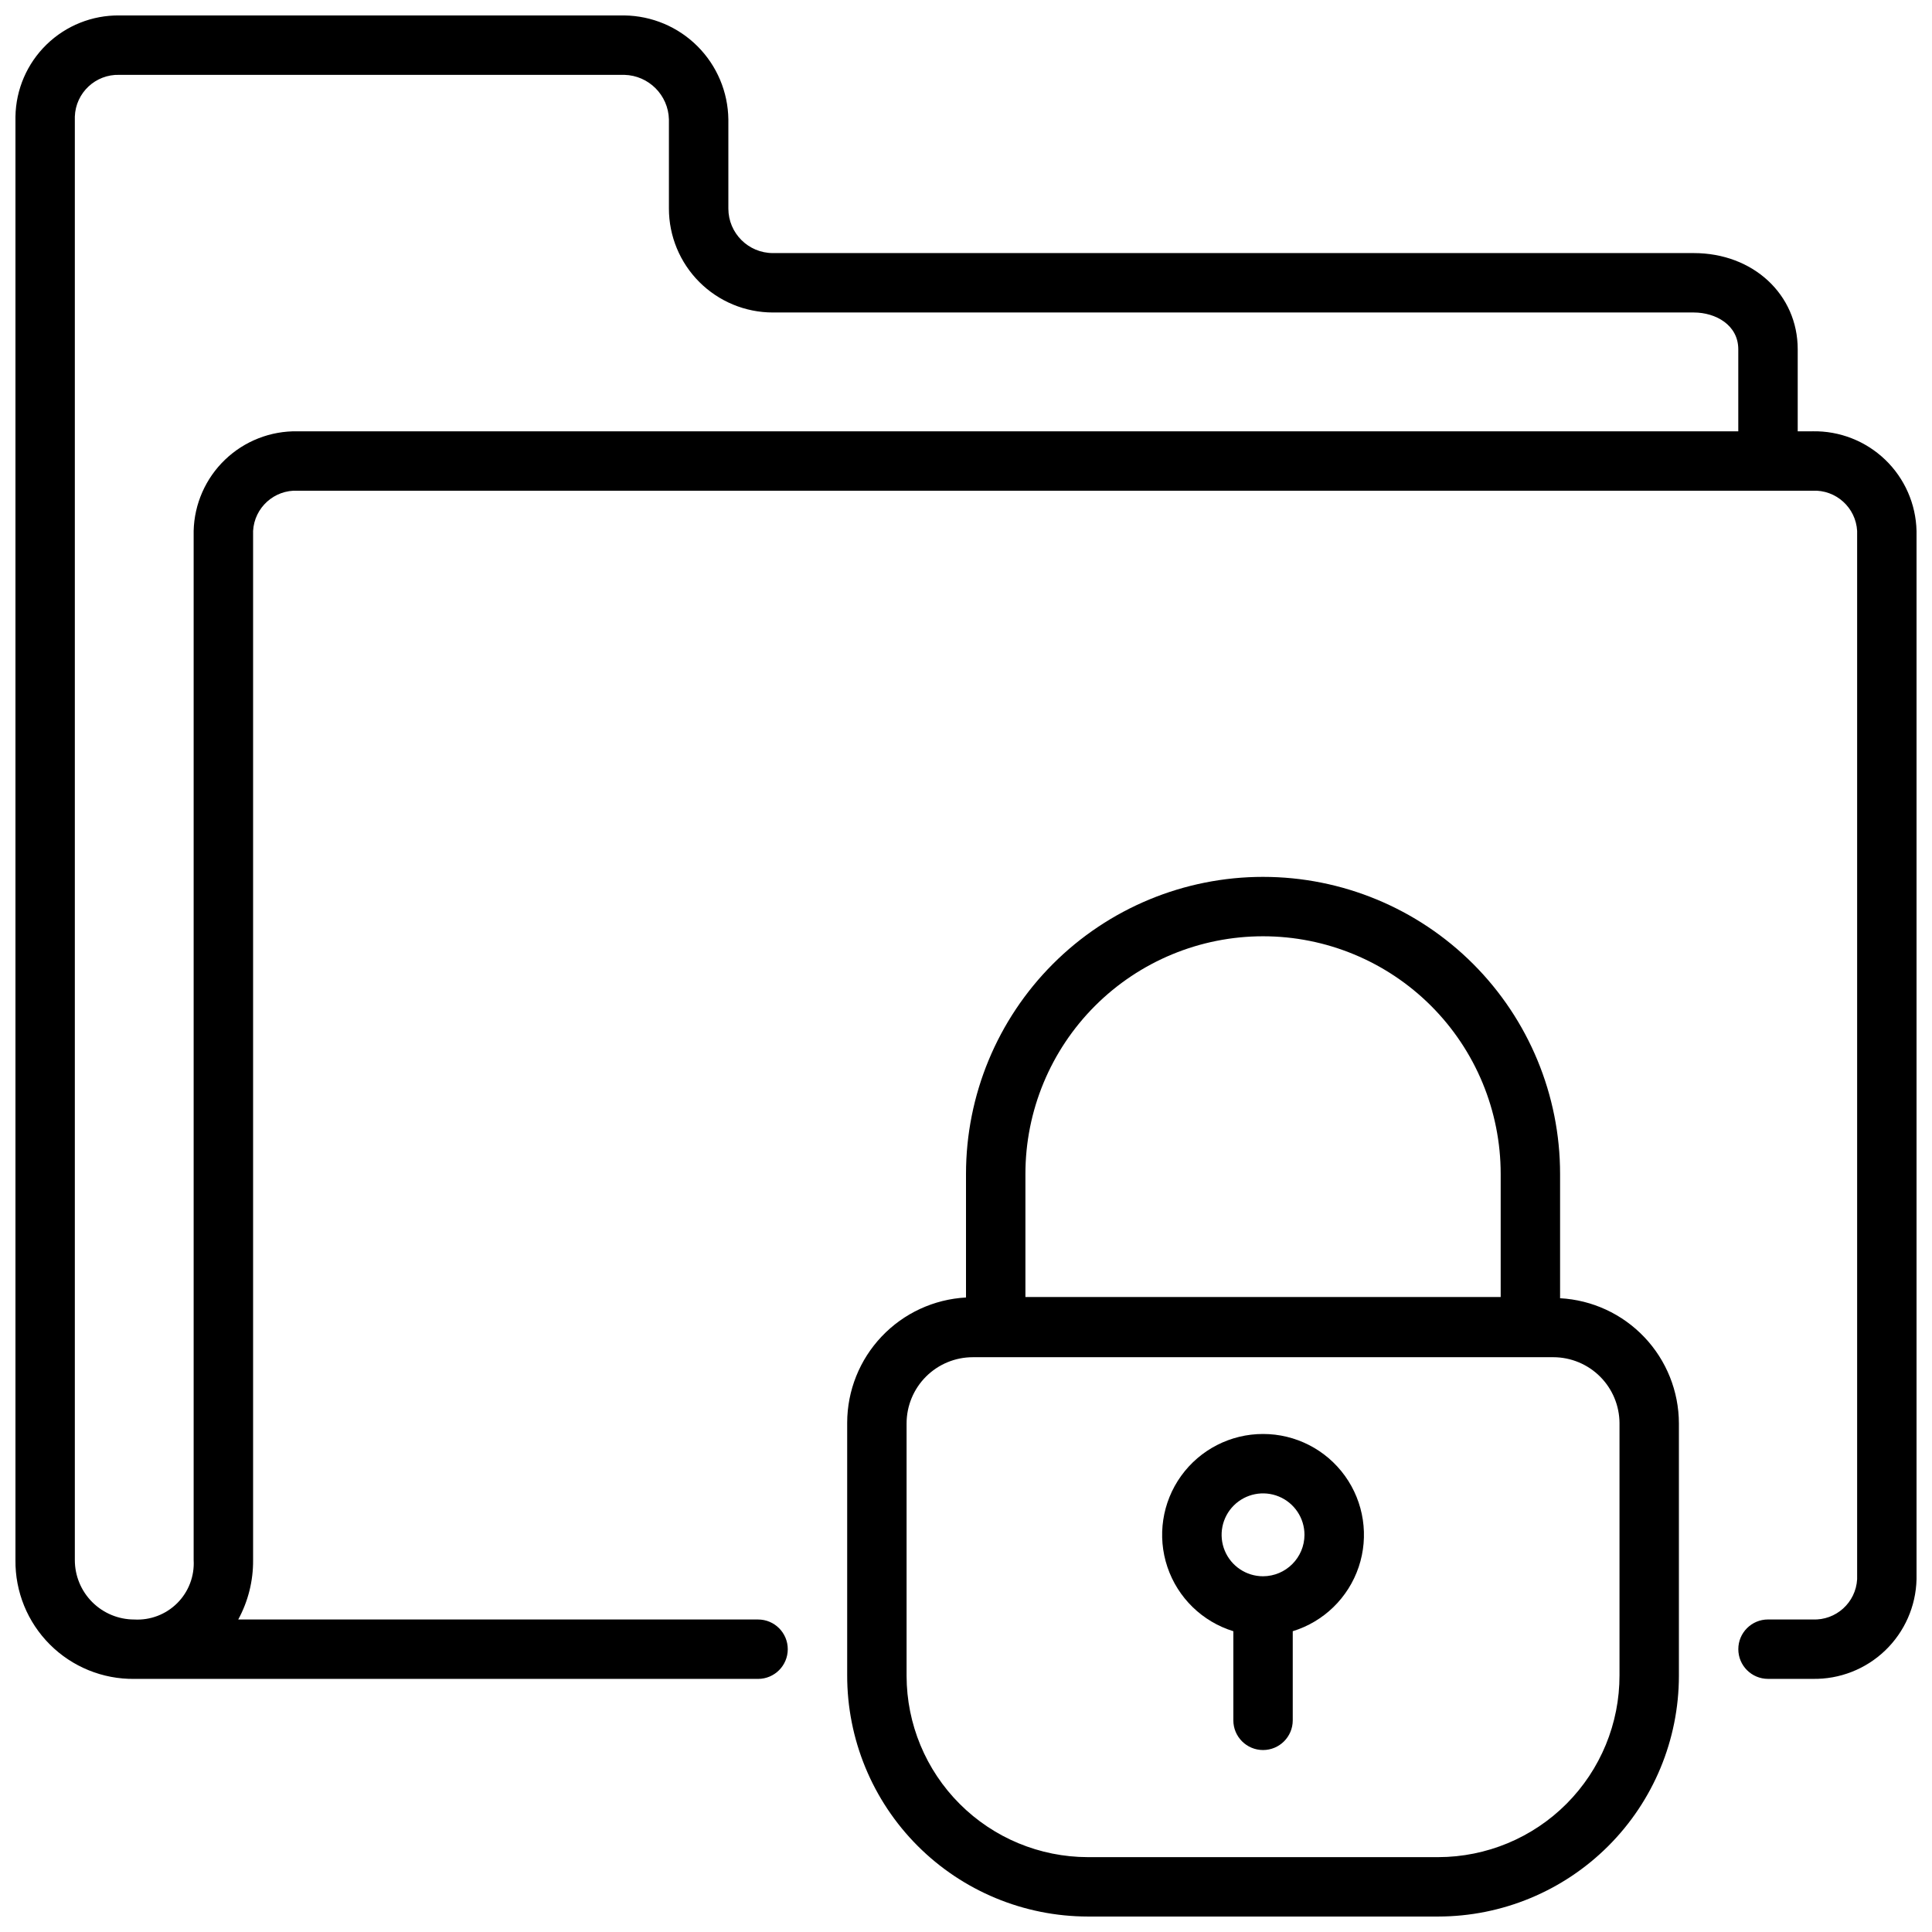
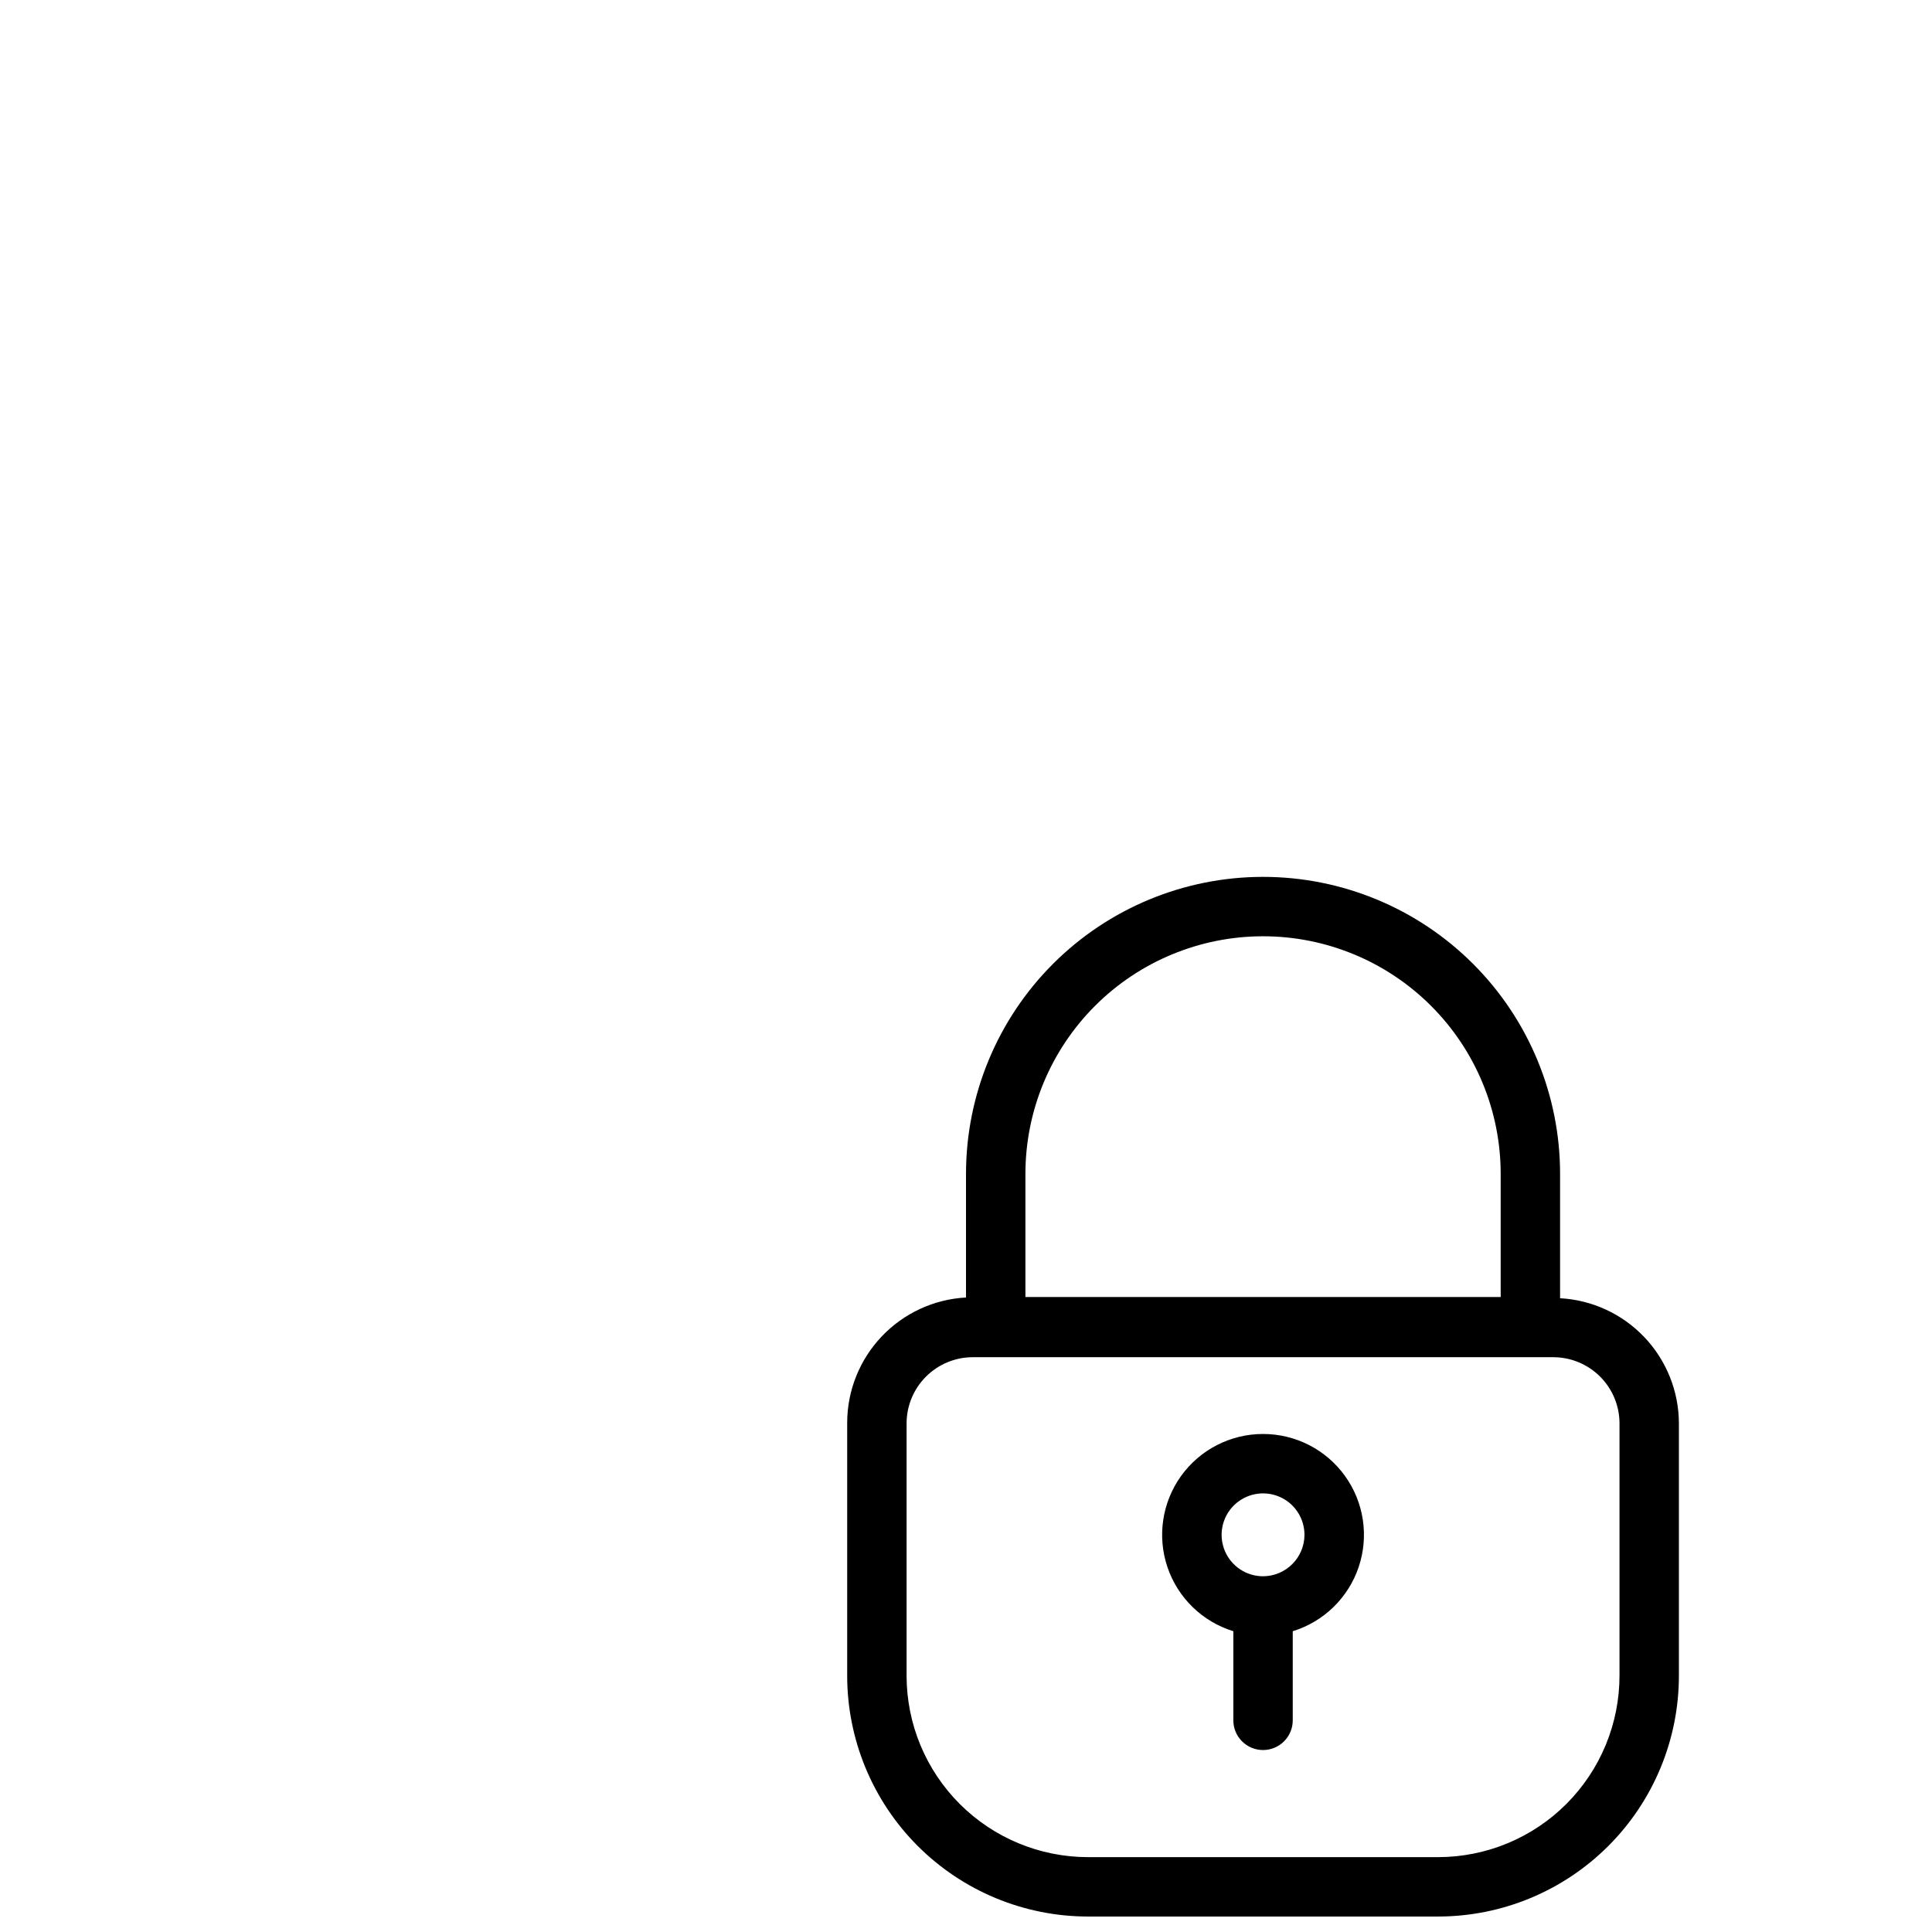
<svg xmlns="http://www.w3.org/2000/svg" width="800px" height="800px" version="1.1" viewBox="144 144 512 512">
  <defs>
    <clipPath id="b">
      <path d="m368 376h221v275.9h-221z" />
    </clipPath>
    <clipPath id="a">
-       <path d="m148.09 148.09h503.81v440.91h-503.81z" />
-     </clipPath>
+       </clipPath>
  </defs>
  <g clip-path="url(#b)">
    <path d="m478.72 376.38c-20.879 0-40.902 8.293-55.664 23.055-14.762 14.766-23.055 34.789-23.055 55.664v32.75c-8.496 0.461-16.488 4.156-22.344 10.328-5.856 6.168-9.129 14.344-9.145 22.852v66.914-0.004c-0.031 16.941 6.668 33.199 18.629 45.195 11.957 11.992 28.195 18.746 45.133 18.766h92.891c16.906-0.02 33.109-6.746 45.062-18.699 11.957-11.953 18.68-28.16 18.699-45.062v-66.914c-0.016-8.504-3.289-16.684-9.145-22.852-5.856-6.172-13.848-9.867-22.344-10.328v-32.945c0-20.875-8.293-40.898-23.055-55.664-14.762-14.762-34.785-23.055-55.664-23.055zm0 15.742c16.703 0 32.719 6.637 44.531 18.445 11.809 11.812 18.445 27.828 18.445 44.531v32.629h-125.95v-32.629c0-16.703 6.637-32.719 18.445-44.531 11.812-11.809 27.828-18.445 44.531-18.445zm94.465 128.91v66.914-0.004c0.031 12.766-5.012 25.016-14.02 34.062-9.004 9.043-21.238 14.133-34 14.156h-92.891c-12.73-0.023-24.93-5.086-33.93-14.09-9.004-9-14.07-21.203-14.09-33.93v-66.914c0-4.656 1.852-9.121 5.141-12.41 3.293-3.293 7.758-5.144 12.414-5.144h153.86c4.641 0.012 9.09 1.859 12.375 5.144 3.281 3.281 5.129 7.731 5.141 12.371z" />
  </g>
  <path d="m478.72 524.02c-8.605-0.008-16.688 4.133-21.715 11.121-5.023 6.988-6.375 15.965-3.633 24.125 2.746 8.156 9.25 14.492 17.477 17.023v23.617c0 4.348 3.523 7.871 7.871 7.871s7.871-3.523 7.871-7.871v-23.617c8.227-2.531 14.73-8.867 17.477-17.023 2.742-8.16 1.391-17.137-3.633-24.125-5.027-6.988-13.109-11.129-21.715-11.121zm0 37.707c-4.441 0-8.445-2.676-10.145-6.781-1.699-4.102-0.762-8.824 2.379-11.965s7.863-4.082 11.969-2.383c4.102 1.699 6.777 5.703 6.777 10.145-0.02 6.059-4.926 10.961-10.98 10.984z" />
  <g clip-path="url(#a)">
    <path d="m624.35 258.3h-3.938v-21.727c0-14.523-11.809-25.504-27.551-25.504h-244.03c-6.523 0-11.809-5.285-11.809-11.809v-23.617c-0.094-7.277-3.023-14.23-8.172-19.379-5.148-5.148-12.102-8.078-19.383-8.172h-133.82c-7.203-0.086-14.145 2.688-19.309 7.711-5.164 5.023-8.129 11.891-8.242 19.094v382.54c-0.098 8.383 3.191 16.445 9.117 22.371 5.926 5.926 13.992 9.215 22.371 9.117h165.31c4.348 0 7.871-3.523 7.871-7.871 0-4.348-3.523-7.871-7.871-7.871h-137.76c2.633-4.828 3.984-10.246 3.938-15.746v-272.73c0.34-6.191 5.609-10.957 11.809-10.664h401.47c6.195-0.293 11.469 4.473 11.809 10.664v277.8c-0.34 6.195-5.613 10.957-11.809 10.668h-11.809c-4.348 0-7.871 3.523-7.871 7.871 0 4.348 3.523 7.871 7.871 7.871h11.809c7.152 0.137 14.066-2.562 19.23-7.512 5.164-4.953 8.156-11.746 8.32-18.898v-277.8c-0.164-7.148-3.156-13.945-8.32-18.895-5.164-4.949-12.078-7.652-19.23-7.516zm-429.03 26.41v272.73c0.246 4.246-1.336 8.395-4.344 11.402-3.008 3.004-7.152 4.586-11.398 4.344-4.176 0-8.18-1.66-11.133-4.613-2.953-2.953-4.613-6.957-4.613-11.133v-382.54c0.215-6.312 5.496-11.258 11.809-11.062h133.82c6.453 0.168 11.645 5.359 11.809 11.809v23.617c0 7.309 2.902 14.316 8.07 19.484 5.168 5.164 12.176 8.066 19.484 8.066h244.03c5.863 0 11.809 3.344 11.809 9.762v21.727h-381.79c-7.152-0.137-14.066 2.566-19.23 7.516-5.164 4.949-8.156 11.746-8.324 18.895z" />
  </g>
</svg>